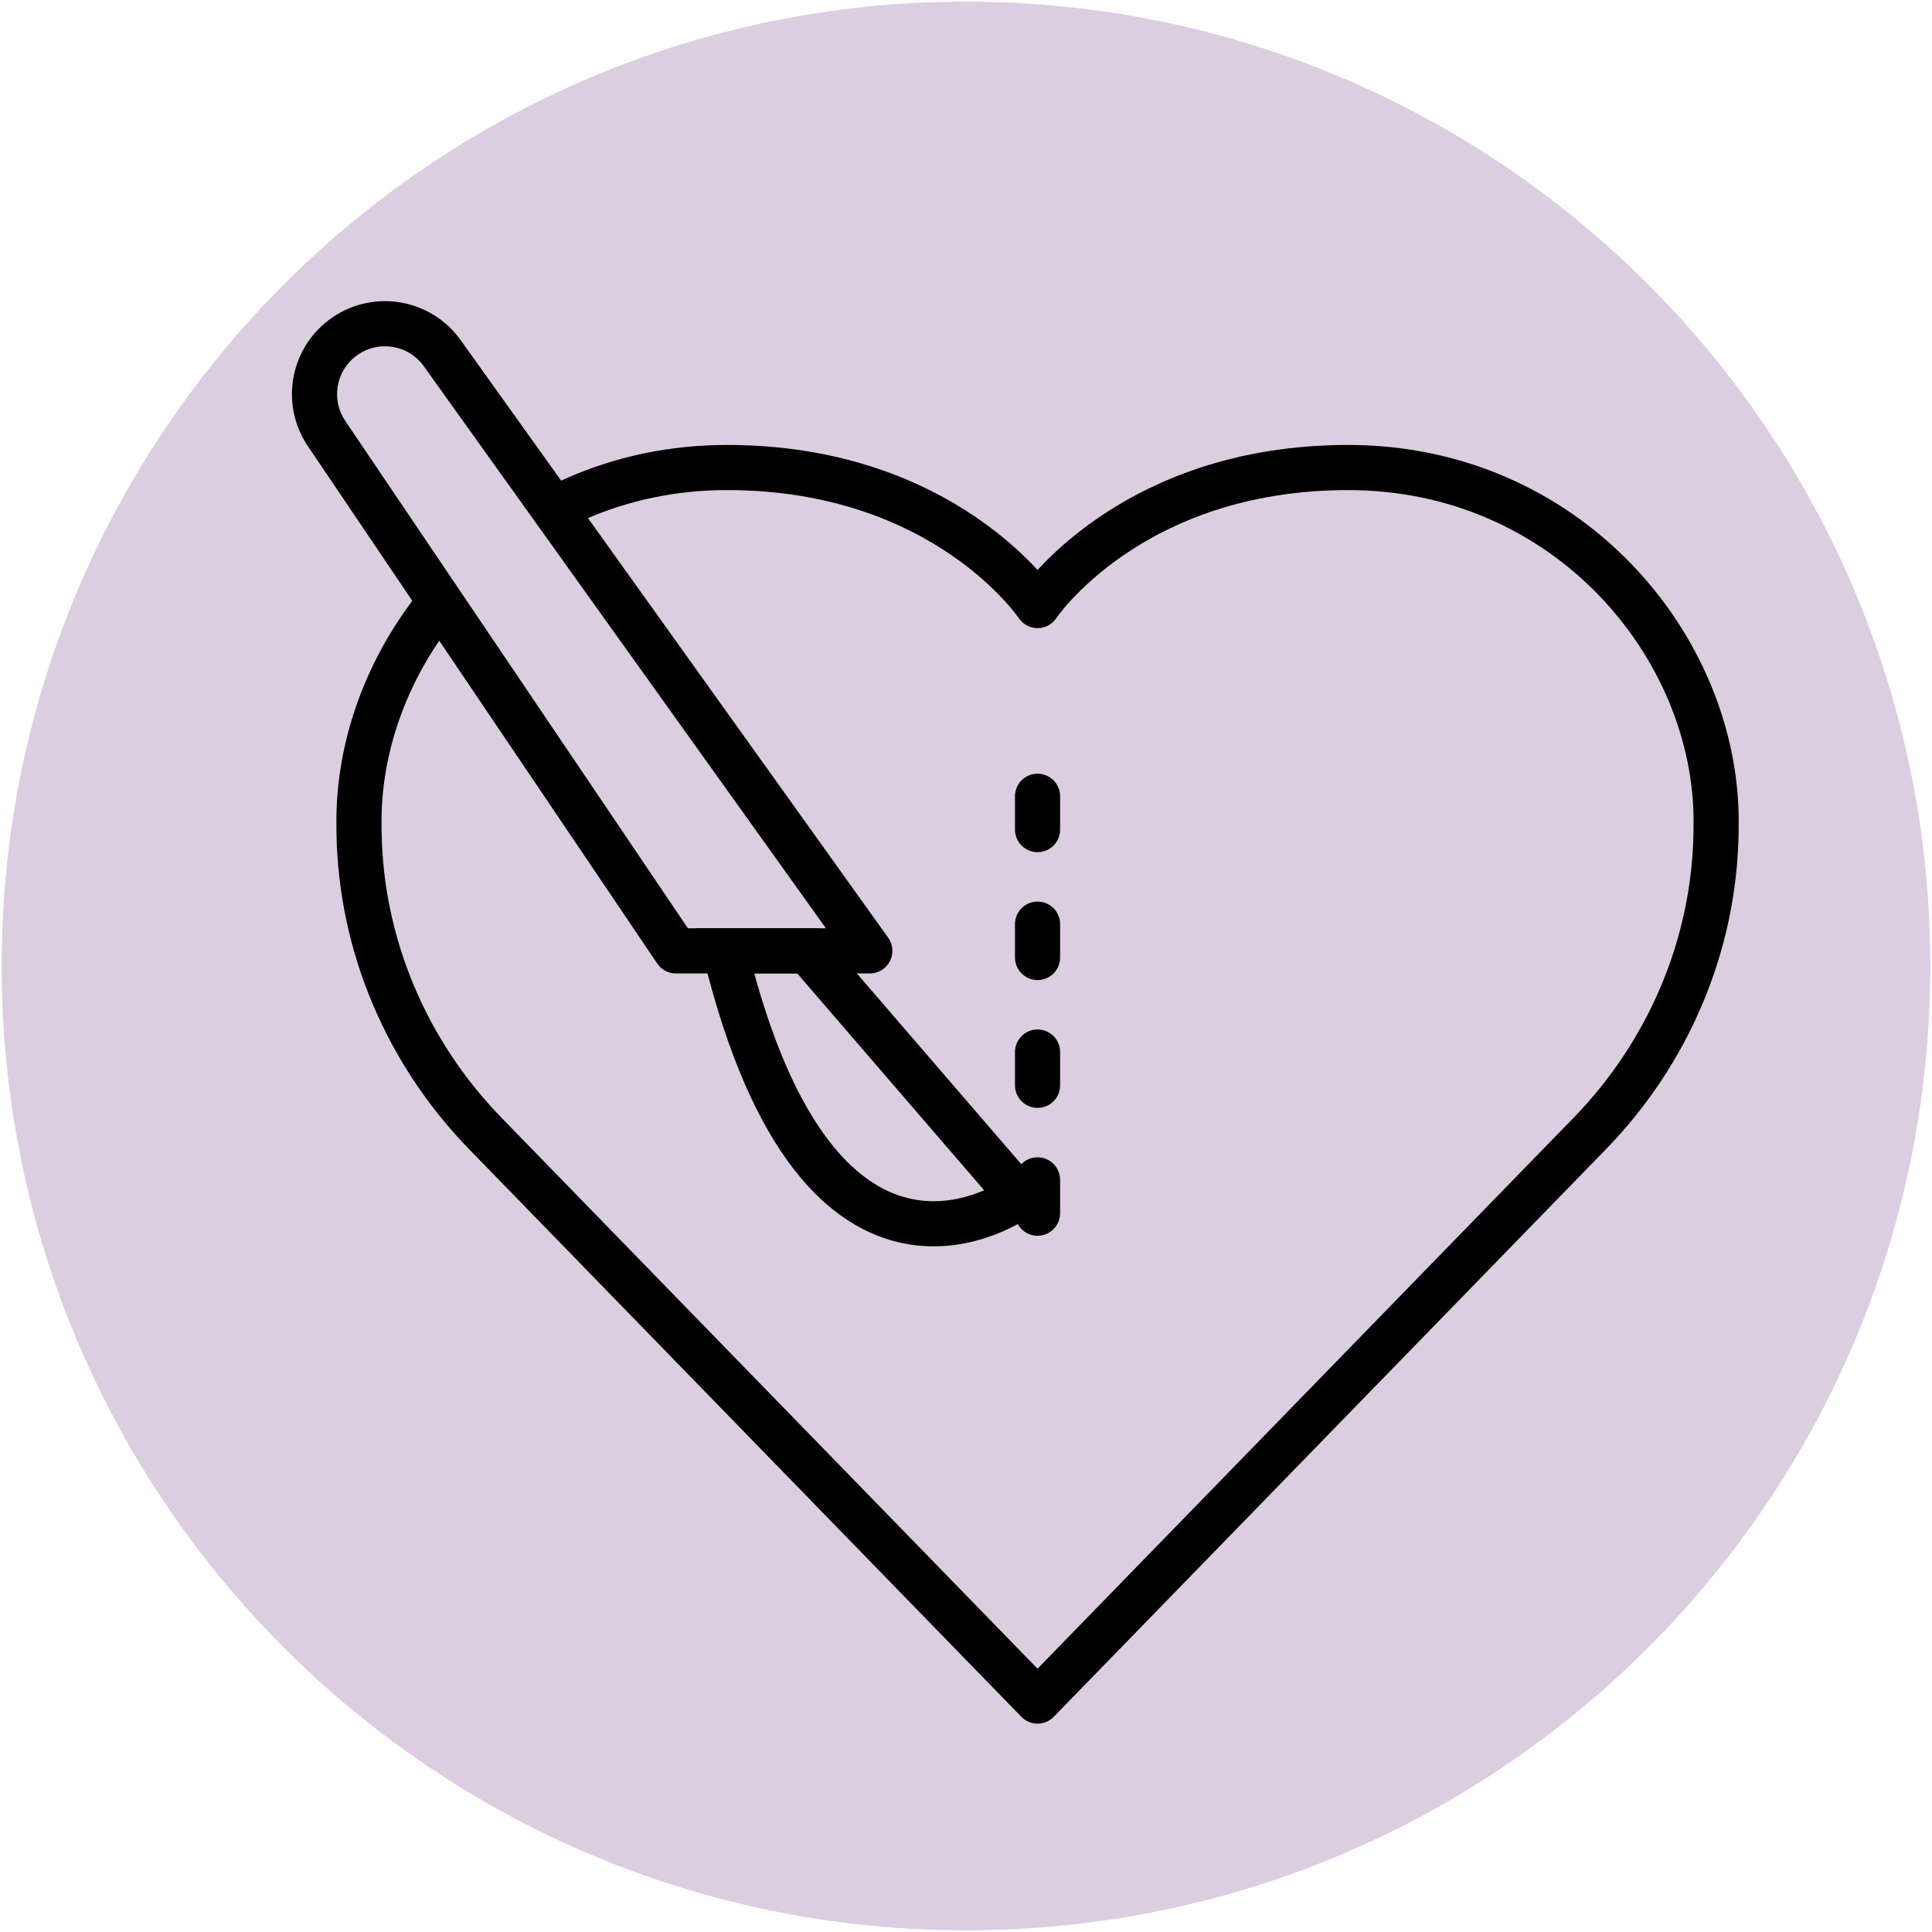
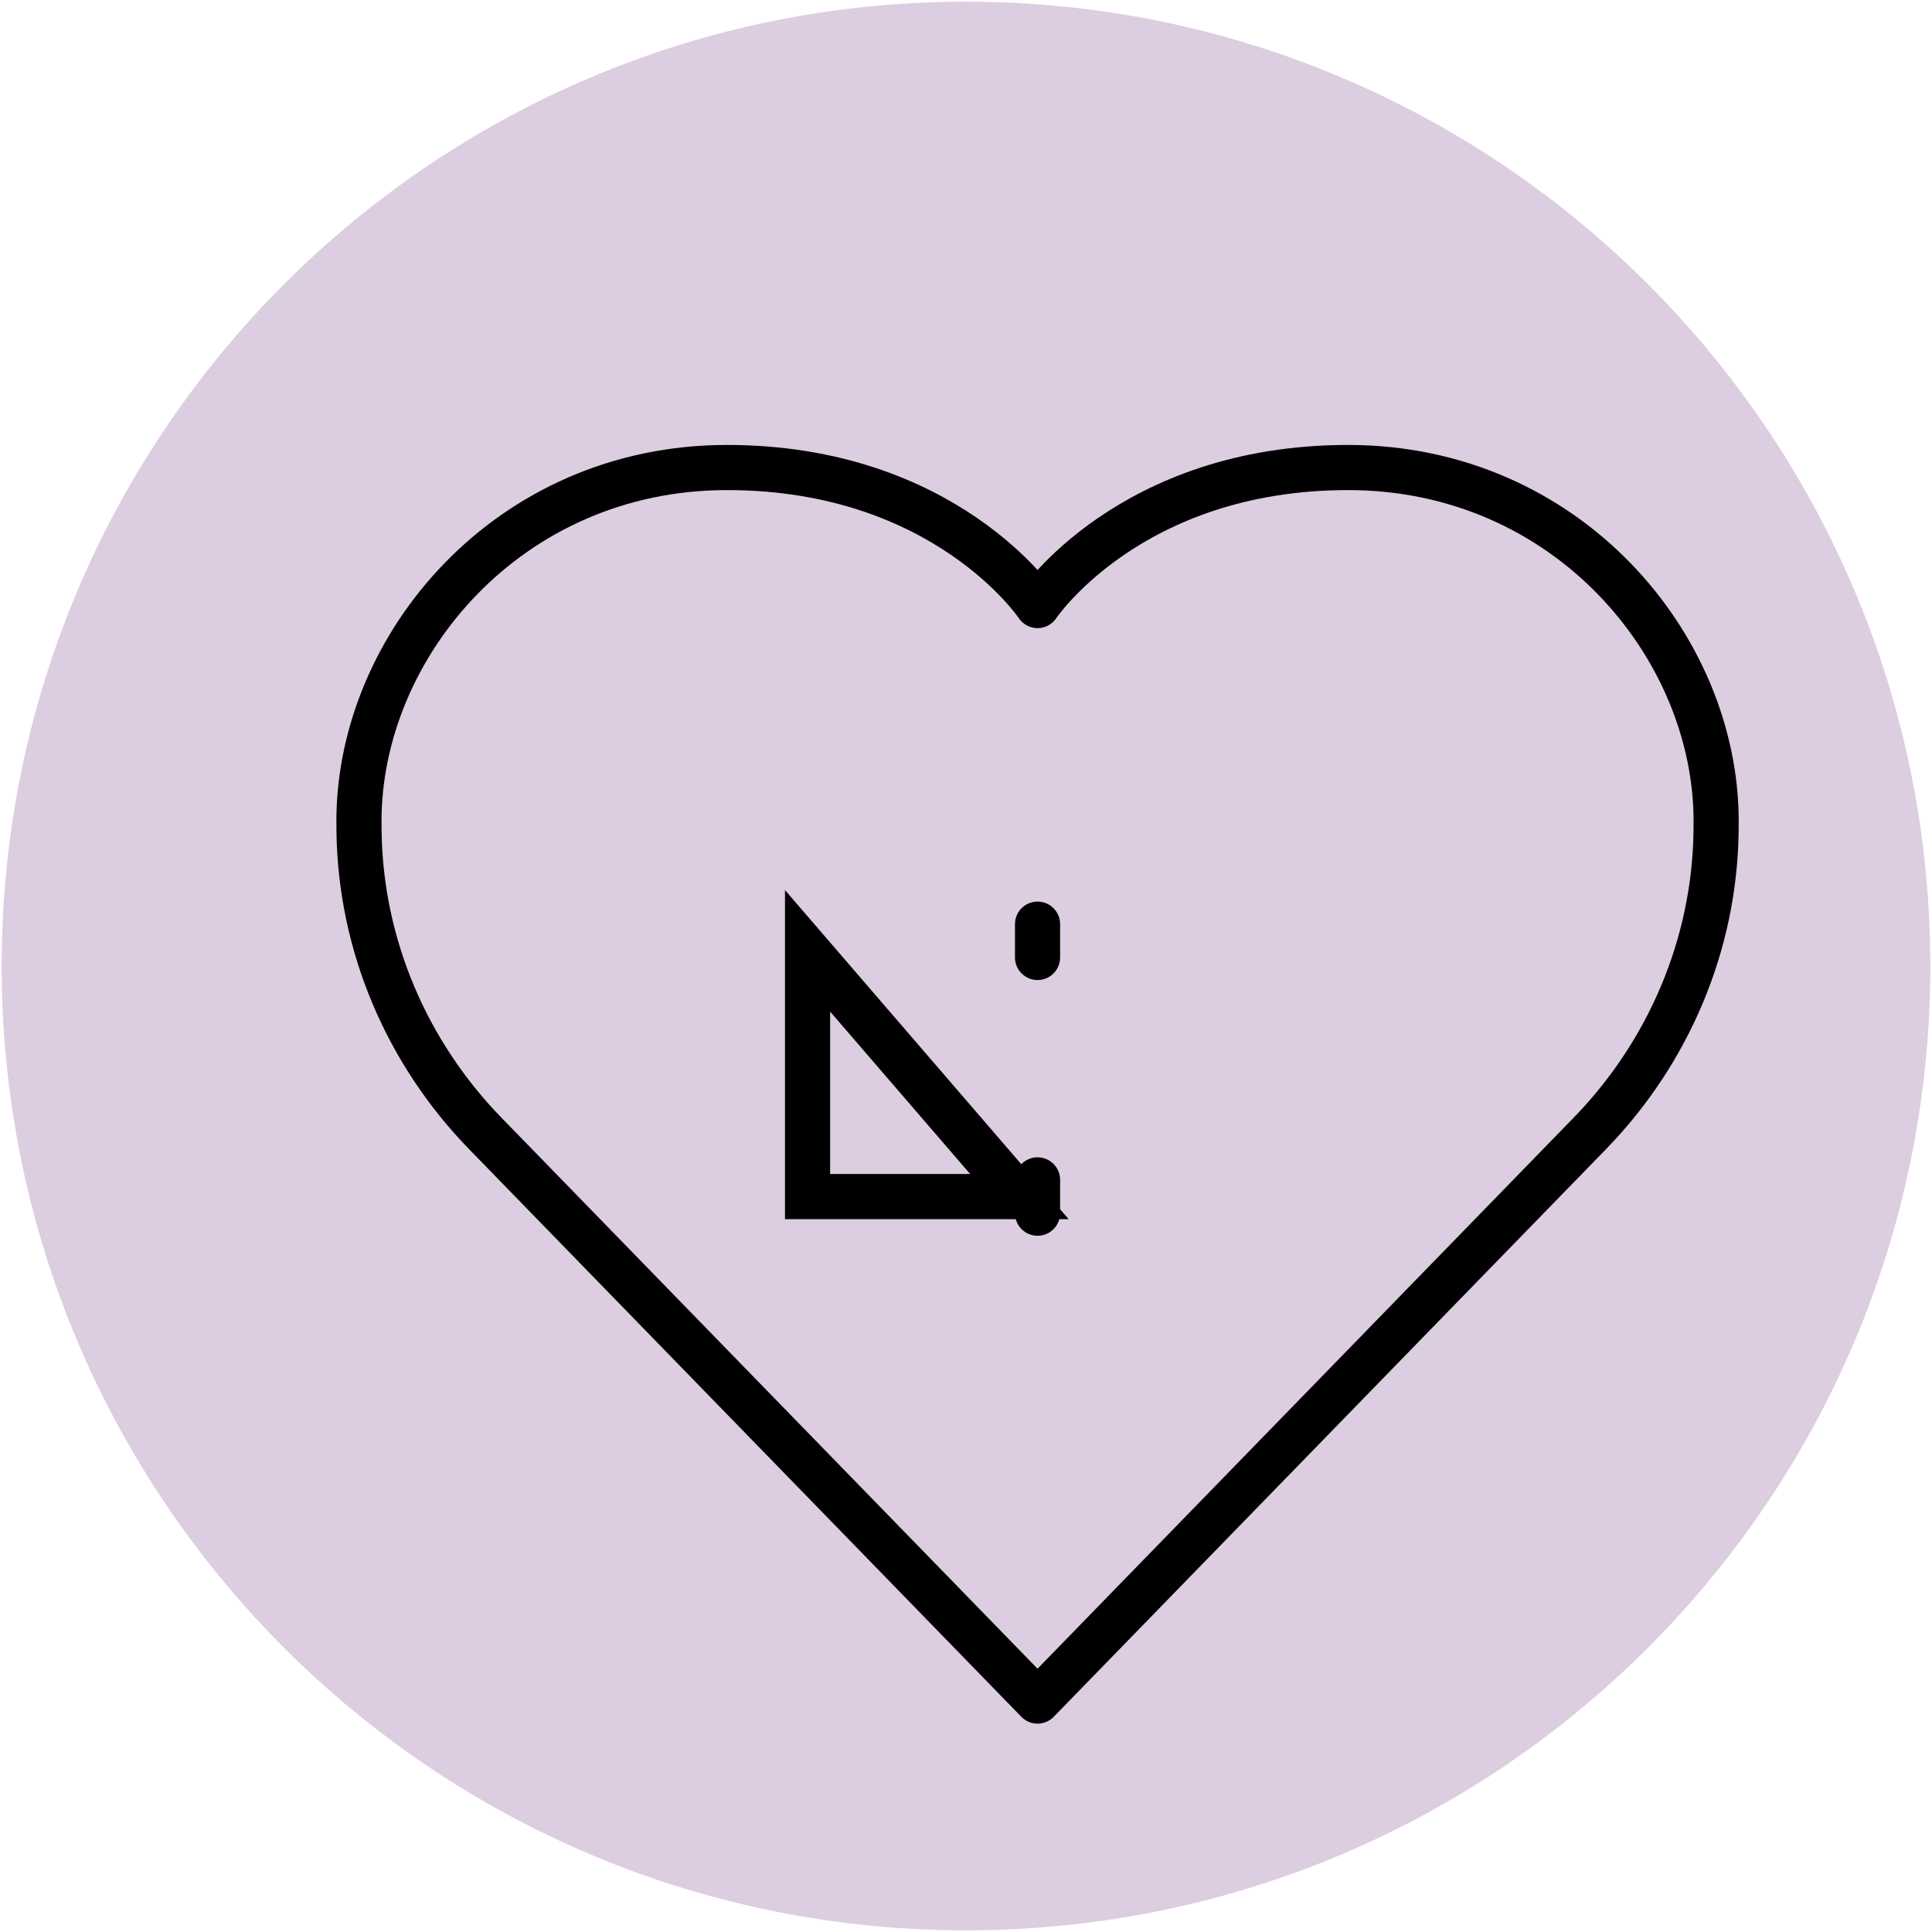
<svg xmlns="http://www.w3.org/2000/svg" width="428" height="428" viewBox="0 0 428 428" fill="none">
  <g clip-path="url(#clip0_40004213_17085)">
    <path d="M213.999 427.63C331.984 427.63 427.629 331.985 427.629 214C427.629 96.015 331.984 0.37 213.999 0.37C96.015 0.37 0.369 96.015 0.369 214C0.369 331.985 96.015 427.63 213.999 427.63Z" fill="#DDCDE0" />
    <path d="M380.18 181.93C380.18 182.74 380.18 183.54 380.16 184.33C379.8 209.32 369.63 233.17 352.2 251.09L229.85 376.84L107.5 251.09C90.07 233.18 79.9 209.32 79.54 184.33C79.529 183.54 79.519 182.74 79.519 181.93C79.519 143.07 112.64 103.57 161.05 103.57C209.46 103.57 229.85 134.15 229.85 134.15C229.85 134.15 250.23 103.57 298.65 103.57C347.07 103.57 380.18 143.07 380.18 181.93Z" stroke="black" stroke-width="10" stroke-linecap="round" stroke-linejoin="round" />
-     <path d="M149.74 210.64H192.69L97.97 78.24C93.04 71.34 83.5 69.65 76.49 74.43C69.39 79.27 67.54 88.93 72.35 96.05L149.74 210.65V210.64Z" fill="#DDCDE0" stroke="black" stroke-width="10" stroke-linecap="round" stroke-linejoin="round" />
-     <path d="M178.899 210.64L225.829 265.08C225.829 265.08 181.879 297.83 160.629 210.64H178.899Z" stroke="black" stroke-width="10" stroke-miterlimit="10" />
-     <path d="M229.85 183.78V176.4" stroke="black" stroke-width="10" stroke-linecap="round" stroke-linejoin="round" />
+     <path d="M178.899 210.64L225.829 265.08H178.899Z" stroke="black" stroke-width="10" stroke-miterlimit="10" />
    <path d="M229.85 204.73V212.11" stroke="black" stroke-width="10" stroke-linecap="round" stroke-linejoin="round" />
-     <path d="M229.85 233.06V240.43" stroke="black" stroke-width="10" stroke-linecap="round" stroke-linejoin="round" />
    <path d="M229.85 261.38V268.76" stroke="black" stroke-width="10" stroke-linecap="round" stroke-linejoin="round" />
  </g>
  <defs>
    <clipPath id="clip0_40004213_17085">
      <rect width="428" height="428" fill="white" />
    </clipPath>
  </defs>
</svg>